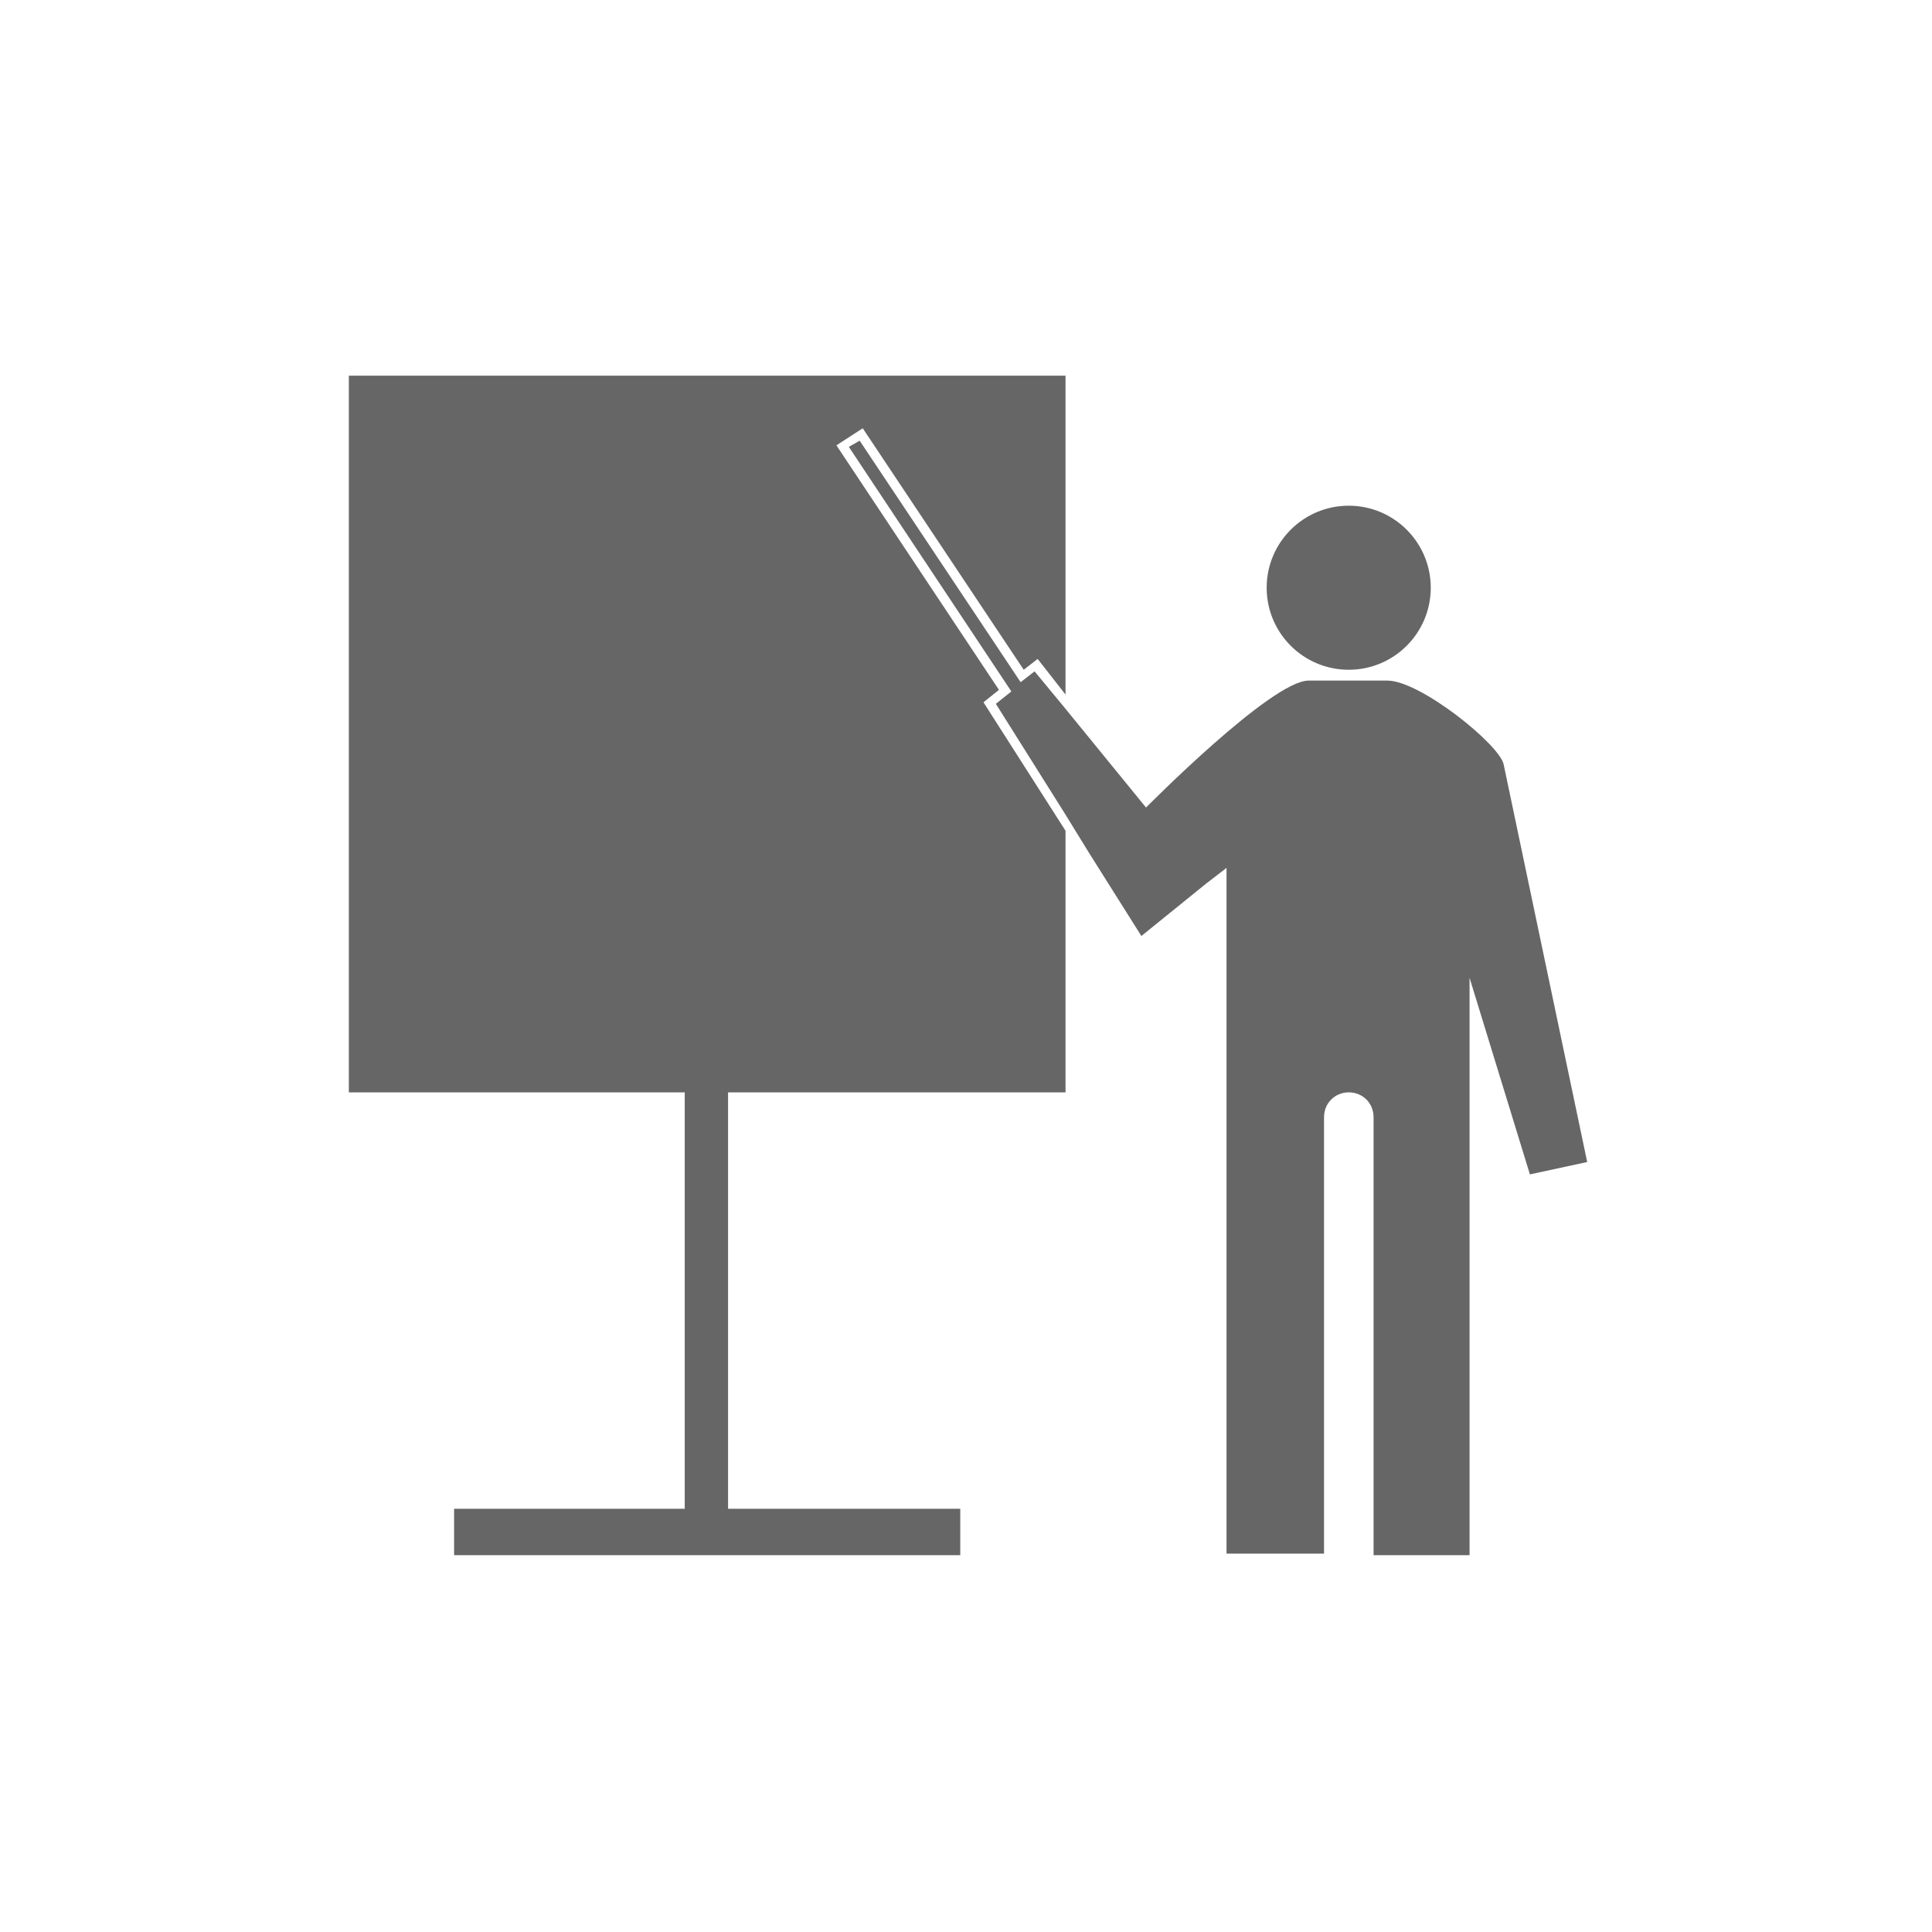
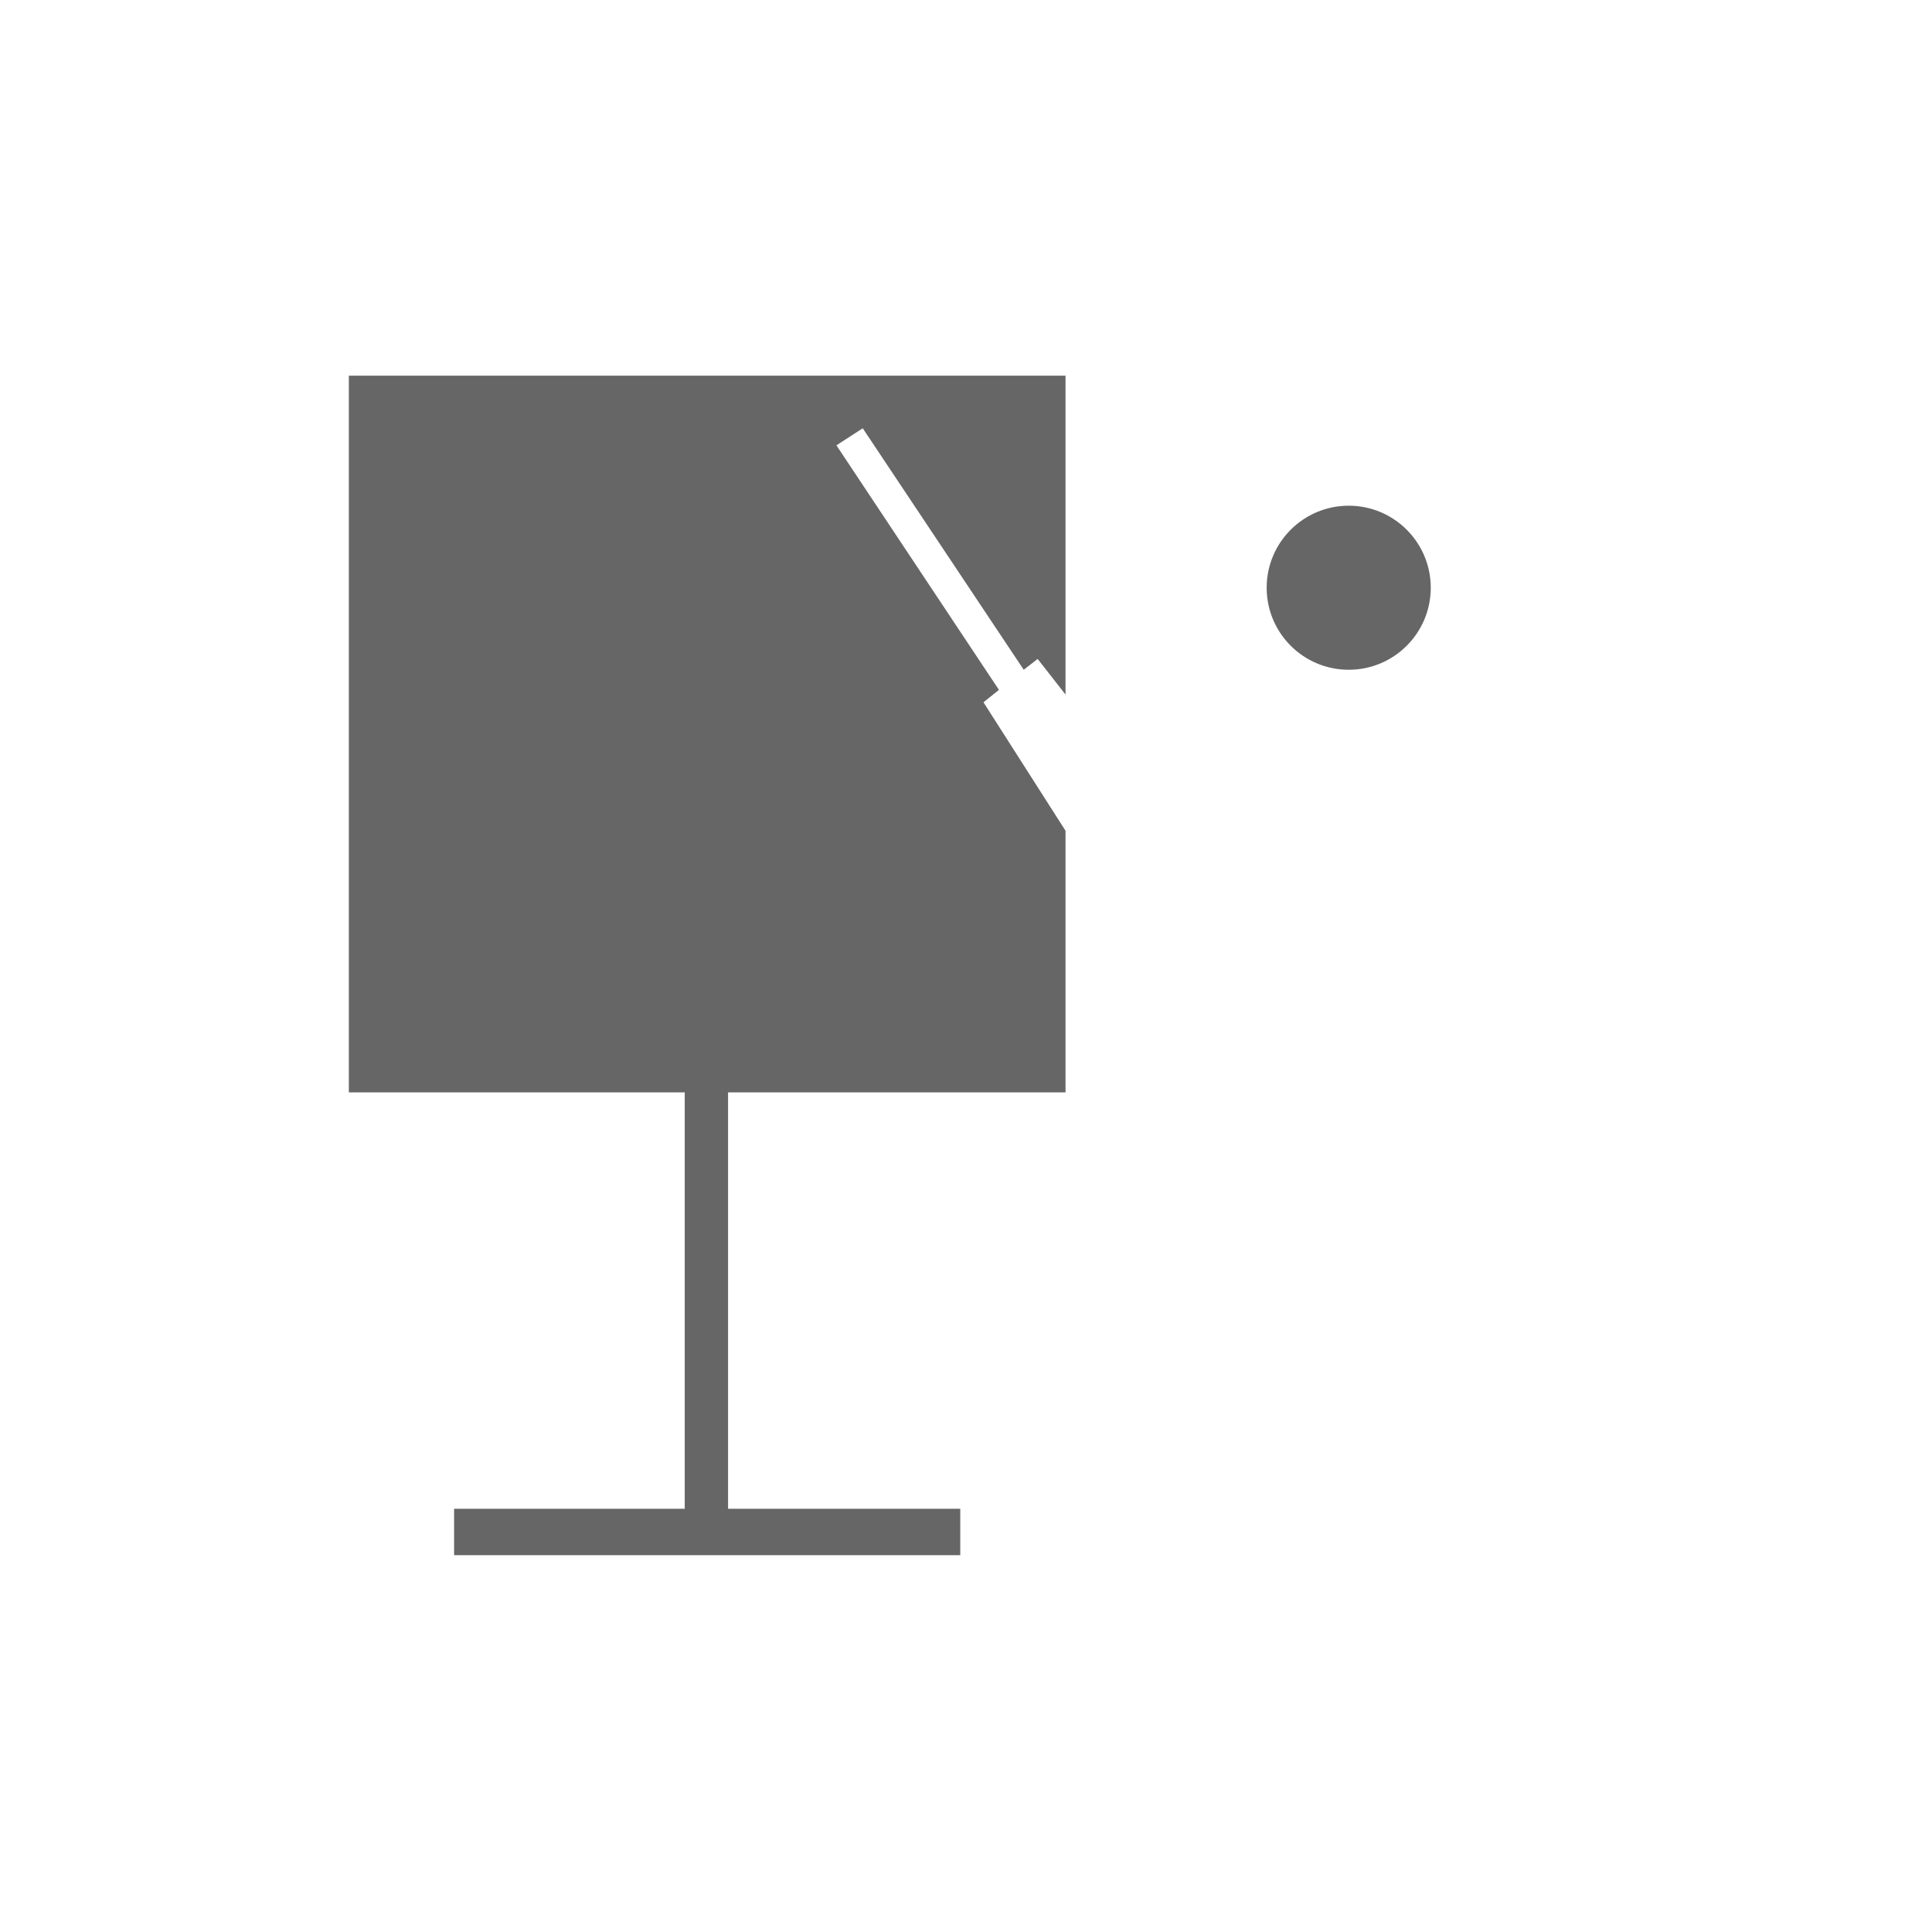
<svg xmlns="http://www.w3.org/2000/svg" width="72" height="72" viewBox="0 0 72 72" fill="none">
  <path d="M53.32 21.903C53.32 23.592 51.951 24.96 50.263 24.96C48.574 24.96 47.205 23.592 47.205 21.903C47.205 20.215 48.574 18.846 50.263 18.846C51.951 18.846 53.32 20.215 53.32 21.903Z" fill="#666666" />
-   <path d="M56.035 28.479C55.862 27.729 52.92 25.364 51.708 25.364H48.766C47.381 25.364 42.709 30.095 42.709 30.095L39.651 26.345L38.555 25.019L38.036 25.423L32.037 16.423L31.633 16.653L37.69 25.768L37.113 26.23L39.651 30.267L40.574 31.767L42.536 34.882L44.959 32.921L45.709 32.344V57.899L49.343 57.9V41.632C49.343 41.113 49.747 40.709 50.266 40.709C50.785 40.709 51.189 41.113 51.189 41.632V57.957H54.766V36.44L57.015 43.766L59.15 43.305L56.035 28.479Z" fill="#666666" />
  <path d="M37.228 25.71L31.171 16.596L32.152 15.961L38.151 24.96L38.67 24.557L39.709 25.884V14H13V40.709H25.518V56.227H16.923V57.958H35.786V56.227H27.133V40.709H39.709V30.96L36.651 26.172L37.228 25.71Z" fill="#666666" />
</svg>